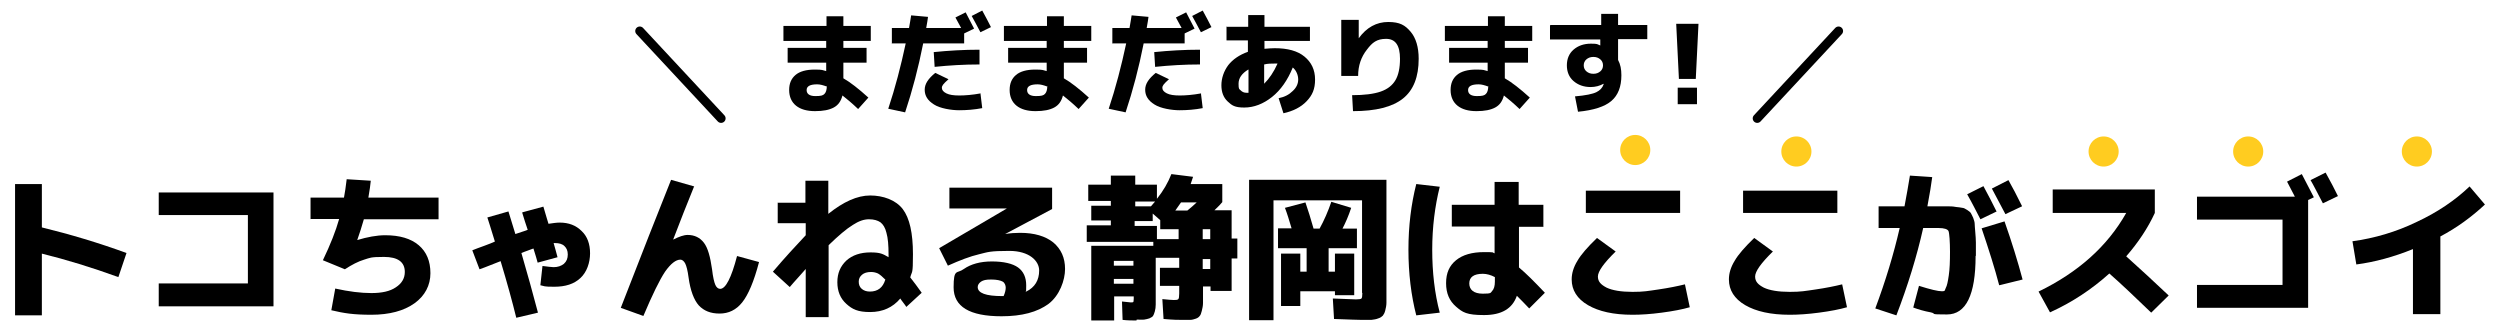
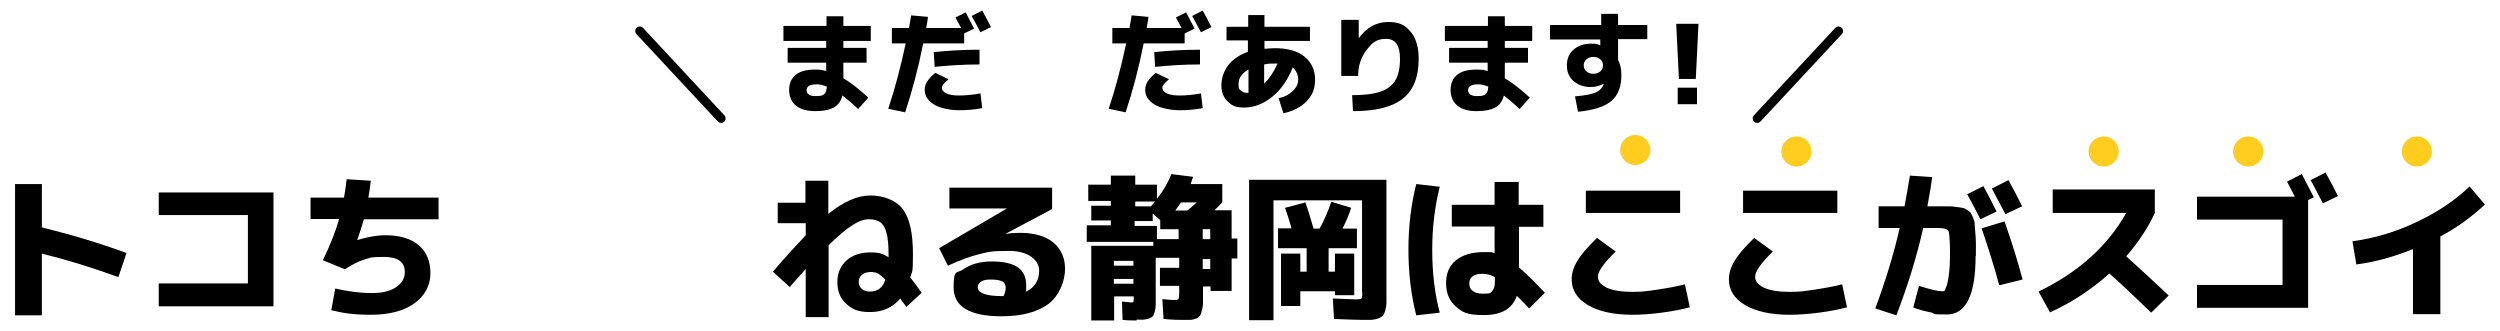
<svg xmlns="http://www.w3.org/2000/svg" width="830" height="110" version="1.1" viewBox="0 0 830 110">
  <defs>
    <style>
      .cls-1 {
        fill: #ffcc20;
      }

      .cls-2 {
        fill: none;
        stroke: #000;
        stroke-linecap: round;
        stroke-miterlimit: 10;
        stroke-width: 3px;
      }
    </style>
  </defs>
  <g>
    <g id="_レイヤー_1" data-name="レイヤー_1">
      <g>
        <g>
          <path d="M260.2,8.6h14.2v-3.2h5.6v3.2h9.1v5h-9.1v2.3h7.7v4.9h-7.7v5.2c2.3,1.3,5.1,3.5,8.3,6.4l-3.4,3.8c-2.1-2-3.8-3.4-5.2-4.5-.5,1.9-1.4,3.2-2.9,4-1.5.8-3.5,1.2-6.2,1.2s-4.8-.6-6.3-1.8c-1.5-1.2-2.3-3-2.3-5.2s.7-3.8,2.1-5c1.4-1.2,3.6-1.8,6.4-1.8s2.5.2,3.8.5v-2.8h-12.8v-4.9h12.8v-2.3h-14.2v-5ZM274.4,28.7c-1.1-.4-2.1-.7-3.1-.7-2.3,0-3.5.6-3.5,1.9s1,2,2.9,2,2.5-.2,3-.7c.5-.5.8-1.3.8-2.7Z" />
          <path d="M296.1,14.3v-5h5.7c.3-1.9.6-3.3.7-4.2l5.6.5c-.1.8-.3,2.1-.6,3.7h11.6l-1.9-3.5,3.4-1.7c1,1.9,1.9,3.7,2.8,5.4l-3.3,1.6v3.3h-13.6c-1.6,8.1-3.6,15.7-6,22.9l-5.6-1.2c2.3-6.9,4.2-14.2,5.8-21.7h-4.7ZM325.5,30.9l.6,5c-2.6.5-5.2.7-7.7.7s-6.3-.6-8.3-1.9c-2.1-1.3-3.1-2.9-3.1-4.9s1.2-3.7,3.5-5.6l4.4,2.1c-.9.8-1.5,1.4-1.8,1.8-.3.4-.4.7-.4,1.1,0,.7.5,1.3,1.5,1.8,1,.5,2.4.7,4.3.7s4.4-.2,7.1-.7ZM310,17.3c4.9-.5,10-.8,15.2-.8v4.9c-5.1,0-10.1.3-14.9.8l-.3-4.9ZM329,9l-3.5,1.7c-1.3-2.5-2.3-4.3-2.9-5.4l3.5-1.8c1.1,2,2.1,3.9,2.9,5.5Z" />
-           <path d="M333.4,8.6h14.2v-3.2h5.6v3.2h9.1v5h-9.1v2.3h7.7v4.9h-7.7v5.2c2.3,1.3,5.1,3.5,8.3,6.4l-3.4,3.8c-2.1-2-3.8-3.4-5.2-4.5-.5,1.9-1.4,3.2-2.9,4-1.5.8-3.5,1.2-6.2,1.2s-4.8-.6-6.3-1.8c-1.5-1.2-2.3-3-2.3-5.2s.7-3.8,2.1-5c1.4-1.2,3.6-1.8,6.4-1.8s2.5.2,3.8.5v-2.8h-12.8v-4.9h12.8v-2.3h-14.2v-5ZM347.6,28.7c-1.1-.4-2.1-.7-3.1-.7-2.3,0-3.5.6-3.5,1.9s1,2,2.9,2,2.5-.2,3-.7c.5-.5.8-1.3.8-2.7Z" />
          <path d="M369.3,14.3v-5h5.7c.3-1.9.6-3.3.7-4.2l5.6.5c-.1.8-.3,2.1-.6,3.7h11.6l-1.9-3.5,3.4-1.7c1,1.9,1.9,3.7,2.8,5.4l-3.3,1.6v3.3h-13.6c-1.6,8.1-3.6,15.7-6,22.9l-5.6-1.2c2.3-6.9,4.2-14.2,5.8-21.7h-4.7ZM398.7,30.9l.6,5c-2.6.5-5.2.7-7.7.7s-6.3-.6-8.3-1.9c-2.1-1.3-3.1-2.9-3.1-4.9s1.2-3.7,3.5-5.6l4.4,2.1c-.9.8-1.5,1.4-1.8,1.8-.3.4-.4.7-.4,1.1,0,.7.5,1.3,1.5,1.8,1,.5,2.4.7,4.3.7s4.4-.2,7.1-.7ZM383.2,17.3c4.9-.5,10-.8,15.2-.8v4.9c-5.1,0-10.1.3-14.9.8l-.3-4.9ZM402.2,9l-3.5,1.7c-1.3-2.5-2.3-4.3-2.9-5.4l3.5-1.8c1.1,2,2.1,3.9,2.9,5.5Z" />
          <path d="M407.3,8.9h7.1v-3.9h5.4v3.9h15.1v4.7h-15.1v2.6c1.2-.1,2.4-.2,3.4-.2,4.3,0,7.6.9,9.9,2.8,2.3,1.9,3.5,4.4,3.5,7.6s-.9,5.2-2.8,7.2c-1.9,2-4.5,3.3-7.7,4l-1.6-5c2-.4,3.5-1.2,4.7-2.4,1.2-1.1,1.8-2.4,1.8-3.8s-.6-3-1.8-4c-1.7,4.2-4,7.5-6.9,9.8-2.9,2.3-6,3.5-9.2,3.5s-4.1-.7-5.5-2c-1.4-1.3-2.1-3.1-2.1-5.4s.8-4.7,2.3-6.7c1.5-1.9,3.7-3.4,6.5-4.4v-3.8h-7.1v-4.7ZM414.4,23.1c-2.1,1.3-3.2,2.8-3.2,4.7s.2,1.7.7,2.2c.5.5,1.1.8,1.9.8s.4,0,.7,0v-7.7ZM424.1,21.1c0,0-.3,0-.5,0-.2,0-.4,0-.5,0-1,0-2.2,0-3.4.3v6.4c1.7-1.7,3.2-3.9,4.4-6.6Z" />
          <path d="M445.4,6.6h5.7v6.1h0c2.6-3.6,5.9-5.4,9.8-5.4s5.6,1.1,7.4,3.2c1.8,2.1,2.7,5.2,2.7,9,0,6-1.7,10.4-5.2,13.2-3.5,2.8-9,4.2-16.6,4.2l-.3-5.3c4,0,7.2-.4,9.5-1.2,2.3-.8,3.9-2.1,4.9-3.8s1.5-4.1,1.5-7.1c0-4.4-1.5-6.6-4.6-6.6s-4.6,1.2-6.4,3.6c-1.9,2.4-2.9,5.3-2.9,8.7h-5.6V6.6Z" />
          <path d="M479.8,8.6h14.2v-3.2h5.6v3.2h9.1v5h-9.1v2.3h7.7v4.9h-7.7v5.2c2.3,1.3,5.1,3.5,8.3,6.4l-3.4,3.8c-2.1-2-3.8-3.4-5.2-4.5-.5,1.9-1.4,3.2-2.9,4-1.5.8-3.5,1.2-6.2,1.2s-4.8-.6-6.3-1.8c-1.5-1.2-2.3-3-2.3-5.2s.7-3.8,2.1-5c1.4-1.2,3.6-1.8,6.4-1.8s2.5.2,3.8.5v-2.8h-12.8v-4.9h12.8v-2.3h-14.2v-5ZM494,28.7c-1.1-.4-2.1-.7-3.1-.7-2.3,0-3.5.6-3.5,1.9s1,2,2.9,2,2.5-.2,3-.7c.5-.5.8-1.3.8-2.7Z" />
          <path d="M514.9,8.3h16.7v-3.7h5.6v3.7h9.7v4.7h-9.7v6.9c.8,1.5,1.1,3.1,1.1,5.1,0,3.8-1.1,6.6-3.3,8.5-2.2,1.9-5.9,3.1-11.1,3.6l-1-5.1c3.5-.3,5.9-.8,7.1-1.4,1.2-.6,2-1.4,2.4-2.6,0,0,0,0,0-.1,0,0,0-.1,0-.1h0c-1.3.7-2.7,1.1-4.3,1.1-2.3,0-4.2-.7-5.7-2-1.5-1.3-2.2-3.1-2.2-5.2s.7-3.9,2.2-5.2c1.5-1.3,3.4-2,5.8-2s2,.2,3.1.6h0v-2h-16.7v-4.7ZM526.7,19.7c-.6.5-.9,1.2-.9,2s.3,1.5.9,2c.6.5,1.3.8,2.3.8s1.7-.3,2.3-.8c.6-.5.9-1.2.9-2s-.3-1.5-.9-2c-.6-.5-1.3-.8-2.3-.8s-1.7.3-2.3.8Z" />
          <path d="M556.4,7.9h7.5l-.9,18.3h-5.6l-.9-18.3ZM557,34.6v-5.5h6.4v5.5h-6.4Z" />
        </g>
        <g>
          <path d="M5,61.1h8.9v14.4c9.4,2.3,18.8,5.1,28.1,8.5l-2.7,8c-8.8-3.2-17.3-5.8-25.4-7.8v20.5H5v-43.5Z" />
          <path d="M52.7,63.9h38.1v37.8h-38.1v-7.6h29.6v-22.7h-29.6v-7.6Z" />
          <path d="M103.1,72.8v-7.2h11.1c.3-1.5.6-3.6.9-6.1l8,.5c-.1,1.3-.4,3.2-.8,5.6h23.3v7.2h-24.8c-.7,2.4-1.4,4.7-2.2,6.9h0c3.3-1,6.5-1.6,9.3-1.6,4.8,0,8.5,1.1,11.1,3.3,2.6,2.2,3.9,5.3,3.9,9.3s-1.8,7.5-5.3,10c-3.5,2.5-8.3,3.8-14.3,3.8s-9.1-.5-13.3-1.5l1.3-7.2c4.5,1,8.5,1.5,12,1.5s6.2-.6,8.1-1.9c2-1.3,3-3,3-5.1,0-3.3-2.3-5-6.9-5s-4.6.3-6.6.9c-2,.6-4.1,1.7-6.4,3.2l-7.3-3c2.5-5.2,4.3-9.8,5.4-13.7h-9.4Z" />
-           <path d="M173.4,70.5l7-1.9c1,3.3,1.5,5.2,1.7,5.7,1.4-.2,2.6-.4,3.7-.4,3,0,5.4.9,7.3,2.8,1.9,1.8,2.8,4.3,2.8,7.4s-1.1,6.3-3.2,8.2c-2.1,2-5,2.9-8.7,2.9s-3.1-.2-4.6-.5l.7-6.4c1.7.2,2.9.4,3.7.4,1.4,0,2.5-.4,3.4-1.1.9-.8,1.3-1.8,1.3-3.1s-.4-2.1-1.1-2.8c-.7-.7-1.8-1-3.1-1s-.1,0-.2,0c-.1,0-.2,0-.3,0,.4,1.3.8,2.9,1.3,4.7l-6.6,1.8c-.3-1-.7-2.6-1.4-4.7-.4.1-1,.4-1.9.7-.9.3-1.6.6-2.1.8,2,6.8,3.8,13.4,5.5,19.8l-7.2,1.7c-1.3-5.3-3-11.5-5.2-18.8-.7.3-1.8.7-3.3,1.3-1.5.6-2.8,1.1-3.7,1.4l-2.4-6.3c1-.4,2.3-.9,4-1.5,1.7-.6,2.8-1.1,3.5-1.4-1.4-4.5-2.2-7.2-2.5-8l7-2,2.3,7.5c.5-.2,1.2-.4,2.1-.7.9-.3,1.6-.5,2-.7-.2-.5-.5-1.4-.9-2.7-.4-1.3-.7-2.3-.9-2.9Z" />
-           <path d="M230.4,62c-2.2,5.4-4.5,11.2-6.9,17.5h.1c1.8-.9,3.4-1.5,4.7-1.5,2.3,0,4.1.9,5.4,2.6,1.3,1.7,2.1,4.6,2.7,8.8.3,2.6.7,4.3,1.1,5.2.4.9,1,1.3,1.6,1.3,1.8,0,3.7-3.6,5.6-10.9l7.3,2c-1.7,6.5-3.6,10.9-5.6,13.4-2,2.5-4.5,3.7-7.5,3.7s-5.2-.9-6.9-2.7c-1.6-1.8-2.8-4.9-3.4-9.3-.3-2.3-.7-3.8-1.1-4.6-.4-.8-1-1.3-1.6-1.3-1.5,0-3.2,1.3-5.1,4-1.8,2.7-4.2,7.6-7.2,14.7l-7.5-2.7c6.9-17.8,12.5-32,16.7-42.5l7.7,2.2Z" />
          <path d="M258.1,67.3h9.3v-7.3h7.6v11c5-4,9.6-6.1,13.9-6.1s8.5,1.5,10.8,4.5c2.3,3,3.4,8,3.4,15s-.3,5.4-.9,7.7c1.1,1.4,2.4,3.1,3.8,5.1l-5.1,4.7c-.2-.3-.5-.8-1-1.4s-.8-1.1-1-1.4c-2.5,3-5.9,4.5-10,4.5s-5.9-.9-7.9-2.7c-2-1.8-3-4.2-3-7.2s1-5.3,3-7.2c2-1.8,4.7-2.7,8-2.7s4.1.5,6,1.6c0-.1,0-.3,0-.4,0-.2,0-.3,0-.4,0-3.2-.2-5.6-.7-7.3-.4-1.7-1.1-2.8-2-3.5-.9-.6-2.1-1-3.8-1s-3.4.6-5.4,1.9c-2.1,1.3-4.7,3.5-8,6.7v23.9h-7.6v-16c-.3.3-1,1.2-2.3,2.6-1.3,1.4-2.3,2.6-3,3.4l-5.6-5.1c4-4.7,7.7-8.7,10.9-12.1v-4h-9.3v-6.7ZM294,92.9c-1-1-1.8-1.7-2.5-2.1-.7-.3-1.4-.5-2.3-.5-1.3,0-2.3.3-3,.9-.7.6-1.1,1.3-1.1,2.3s.3,1.8,1,2.4c.7.6,1.6.9,2.7.9,2.6,0,4.3-1.3,5.1-3.9Z" />
          <path d="M340.7,96.8c2.9-1.4,4.3-3.8,4.3-7s-3.3-6.5-9.9-6.5-7.1.4-10,1.1c-3,.7-6.4,2-10.4,3.8l-2.9-5.8,22.5-13.2h0c0,0-19.1,0-19.1,0v-6.9h34.1v7.1c0,0-15.6,8.3-15.6,8.3h0c1.7-.3,3.4-.4,5-.4,4.7,0,8.4,1.1,11,3.2,2.6,2.2,3.9,5.1,3.9,8.8s-1.8,8.8-5.5,11.6c-3.7,2.7-8.8,4.1-15.6,4.1-10.6,0-15.9-3.2-15.9-9.6s1.1-4.4,3.4-6.1c2.3-1.6,5.4-2.5,9.3-2.5s6.9.7,8.7,2c1.8,1.3,2.7,3.3,2.7,5.9s0,1.5-.2,2.1ZM333.2,98.3c.5-1.1.7-2.1.7-2.8s-.3-1.6-1-2c-.7-.4-2-.7-3.8-.7s-2.6.2-3.4.7c-.7.5-1.1,1.1-1.1,1.8,0,2,2.7,3,8.1,3s.2,0,.3,0c.1,0,.2,0,.3,0Z" />
          <path d="M377.3,106.4c-1.4,0-2.9,0-4.6-.2l-.2-6.1c1.7.2,2.7.3,2.9.3.5,0,.8,0,.9-.2,0-.1.1-.5.1-1v-.8h-6.5v8h-7.6v-24.8h20.6v-1.3h-22.1v-5.5h8v-1.6h-6.5v-4.9h6.5v-1.6h-7.5v-5.4h7.5v-3h8.1v3h7.2v4.7c2.1-2.6,3.7-5.4,4.8-8.2l7.2.9c-.2.7-.5,1.5-.8,2.4h10.5v6c-.5.6-1.3,1.5-2.6,2.7h5.7v9.4h1.9v6.6h-1.9v10.8h-7v-1.5h-2.5v1.8c0,1.6,0,2.8,0,3.7,0,.9-.2,1.8-.4,2.6-.2.8-.4,1.4-.7,1.7-.3.4-.7.7-1.3.9-.6.2-1.2.4-1.9.4-.6,0-1.5,0-2.7,0s-2.8,0-6.1-.3l-.4-6.6c1.9.2,3.2.3,3.8.3s1.3,0,1.5-.3c.2-.2.3-.8.3-1.9v-2.5h-6.4v-6h6.4v-3.3h-7.8v12.2c0,1.4,0,2.5,0,3.3,0,.8-.1,1.6-.3,2.3-.2.7-.4,1.2-.6,1.5-.2.3-.6.5-1.2.8-.6.2-1.1.3-1.7.4s-1.4,0-2.5,0ZM369.8,88.2h6.5v-1.6h-6.5v1.6ZM369.8,92.6v1.6h6.5v-1.6h-6.5ZM382.1,68.5c.2-.2.4-.4.7-.8.3-.3.5-.6.7-.8h-6.6v1.6h5.2ZM376.8,75h7.3v4.4h7.2v-3.3h-6.1v-3l-2.5-2.2v2.5h-6v1.6ZM394.2,69.9c1.2-1,2.3-1.9,3.1-2.7h-5.2c-.7,1-1.3,1.9-1.9,2.7h4ZM401.8,76.1h-2.5v3.3h2.5v-3.3ZM399.3,89.3h2.5v-3.3h-2.5v3.3Z" />
          <path d="M452.2,97.2v-30.7h-29.4v39.8h-8.1v-46.6h45.6v37c0,1.6,0,2.9,0,3.8s-.2,1.8-.4,2.6c-.2.8-.5,1.3-.8,1.7-.3.3-.8.7-1.5.9-.7.3-1.5.4-2.3.5-.8,0-1.9,0-3.3,0s-3.4-.1-9.1-.3l-.4-6.8c4.6.2,7.2.3,7.7.3,1,0,1.6-.1,1.8-.3.2-.2.3-.8.3-1.8ZM450.6,82.4h-9.5v7.8h2.1v-6h6.4v13.8h-6.4v-1.3h-11.5v4.9h-6.4v-17.4h6.4v6h2.1v-7.8h-9.5v-6.6h4.5c-.8-2.7-1.5-5-2.2-6.8l6.8-1.8c.9,2.6,1.8,5.5,2.7,8.7h2c1.5-2.7,2.8-5.7,3.9-8.9l6.6,2c-.9,2.7-1.9,5-2.9,6.9h4.8v6.6Z" />
          <path d="M478,62c-1.6,6.4-2.5,13.4-2.5,20.9s.8,14.5,2.5,20.9l-7.8.9c-1.7-6.6-2.6-13.9-2.6-21.8s.9-15.1,2.6-21.8l7.8.9ZM512.5,75.3h-8.2v13.5c2.3,1.9,5.1,4.7,8.6,8.4l-5.2,5.2c-1.5-1.6-2.9-3-4.1-4.2-1.5,4.3-5.1,6.4-10.9,6.4s-7.1-.9-9.3-2.8c-2.2-1.9-3.3-4.4-3.3-7.8s1.1-5.8,3.3-7.6c2.2-1.8,5.3-2.7,9.3-2.7s2.5.1,3.5.4v-8.9h-14.2v-7.2h14.2v-7.6h8v7.6h8.2v7.2ZM496.3,92c-1.3-.7-2.7-1.1-4-1.1-3,0-4.5,1.1-4.5,3.2s1.5,3.4,4.5,3.4,2.5-.3,3.1-.9c.6-.6.9-1.7.9-3.1v-1.4Z" />
          <path d="M521.8,92.7c0-1.9.6-4,1.9-6.1,1.2-2.1,3.4-4.6,6.5-7.6l6.2,4.5c-3.9,3.8-5.9,6.6-5.9,8.3s1,2.7,2.9,3.7c1.9.9,4.8,1.4,8.6,1.4s5.1-.3,8.6-.8c3.4-.5,6.4-1.1,8.8-1.7l1.6,7.6c-2.4.7-5.5,1.3-9.3,1.8-3.7.5-7,.7-9.7.7-6.3,0-11.2-1.1-14.8-3.2-3.6-2.1-5.4-5-5.4-8.5ZM526.5,70.7v-7.4h31.3v7.4h-31.3Z" />
          <path d="M574,92.7c0-1.9.6-4,1.9-6.1,1.2-2.1,3.4-4.6,6.5-7.6l6.2,4.5c-3.9,3.8-5.9,6.6-5.9,8.3s1,2.7,2.9,3.7c1.9.9,4.8,1.4,8.6,1.4s5.1-.3,8.6-.8c3.4-.5,6.4-1.1,8.8-1.7l1.6,7.6c-2.4.7-5.5,1.3-9.3,1.8-3.7.5-7,.7-9.7.7-6.3,0-11.2-1.1-14.8-3.2-3.6-2.1-5.4-5-5.4-8.5ZM578.7,70.7v-7.4h31.3v7.4h-31.3Z" />
          <path d="M655.9,85c0,12.9-3.2,19.4-9.5,19.4s-3.2-.2-5.4-.7c-2.2-.4-4.2-1-5.8-1.6l1.9-7.2c3.8,1.2,6.3,1.8,7.6,1.8s.9-.4,1.3-1.1c.4-.7.7-2.1,1-4.2.3-2,.4-4.6.4-7.8s-.2-6.2-.5-6.9c-.3-.6-1.4-1-3.3-1h-5.1c-2.1,9.4-5.1,19.1-8.9,29l-7-2.3c3.4-9.1,6.1-18,8.1-26.7h-7v-7.2h8.6c.7-3.7,1.3-7.1,1.8-10.2l7.4.5c-.3,2.3-.8,5.5-1.6,9.7h6.7c.8,0,1.7,0,2.7.2,1,.1,1.7.2,2.2.3.4,0,1,.3,1.6.7.6.4,1,.7,1.2,1,.2.3.4.8.8,1.6.3.8.5,1.5.5,2s.1,1.5.2,2.8c.1,1.3.2,2.4.2,3.4v4.4ZM662.9,70.2l-5.4,2.6c-1.4-2.7-2.8-5.5-4.4-8.3l5.4-2.7c1.6,3,3.1,5.8,4.4,8.5ZM663.7,94.6c-1.4-5.4-3.4-11.7-5.8-18.8l7.6-2.3c2.4,6.8,4.4,13.3,6,19.3l-7.7,1.9ZM671.3,68.5l-5.5,2.6c-1.6-3-3.1-5.8-4.5-8.5l5.5-2.8c1.3,2.3,2.8,5.1,4.5,8.6Z" />
          <path d="M681.5,70.7v-7.8h33.9v7.8c-2.3,5-5.5,9.8-9.5,14.4,4.6,4.1,9.3,8.5,14.1,13l-5.8,5.7c-5.3-5.1-9.9-9.5-13.9-13-5.9,5.3-12.4,9.6-19.7,12.9l-3.8-6.9c13.2-6.4,22.9-15.1,29.1-26.1h-24.4Z" />
          <path d="M766.3,66.6v35.6h-36.9v-7.6h28.4v-21.7h-28.4v-7.6h32.5c-.8-1.5-1.6-3.1-2.6-5l4.9-2.5c1.4,2.7,2.7,5.2,4,7.7l-1.9.9ZM776.2,65.1l-5,2.4c-1.9-3.6-3.2-6.2-4.1-7.7l5-2.5c1.6,2.9,3,5.5,4.1,7.8Z" />
          <path d="M781,80.1c7.3-1,14.5-3.1,21.3-6.4,6.9-3.2,12.8-7.2,17.6-11.8l5.1,6c-4.4,4.1-9.3,7.7-14.8,10.6v25.8h-9.1v-21.6c-6.4,2.6-12.7,4.3-18.8,5.1l-1.3-7.8Z" />
        </g>
        <g>
          <line class="cls-2" x1="583.4" y1="39.3" x2="610.4" y2="10.3" />
          <line class="cls-2" x1="239.4" y1="39.3" x2="212.4" y2="10.3" />
        </g>
        <circle class="cls-1" cx="542.9" cy="49.8" r="5" />
        <circle class="cls-1" cx="596.4" cy="50.3" r="5" />
        <circle class="cls-1" cx="698.4" cy="50.3" r="5" />
        <circle class="cls-1" cx="746.4" cy="50.3" r="5" />
        <circle class="cls-1" cx="802.4" cy="50.3" r="5" />
      </g>
    </g>
  </g>
</svg>